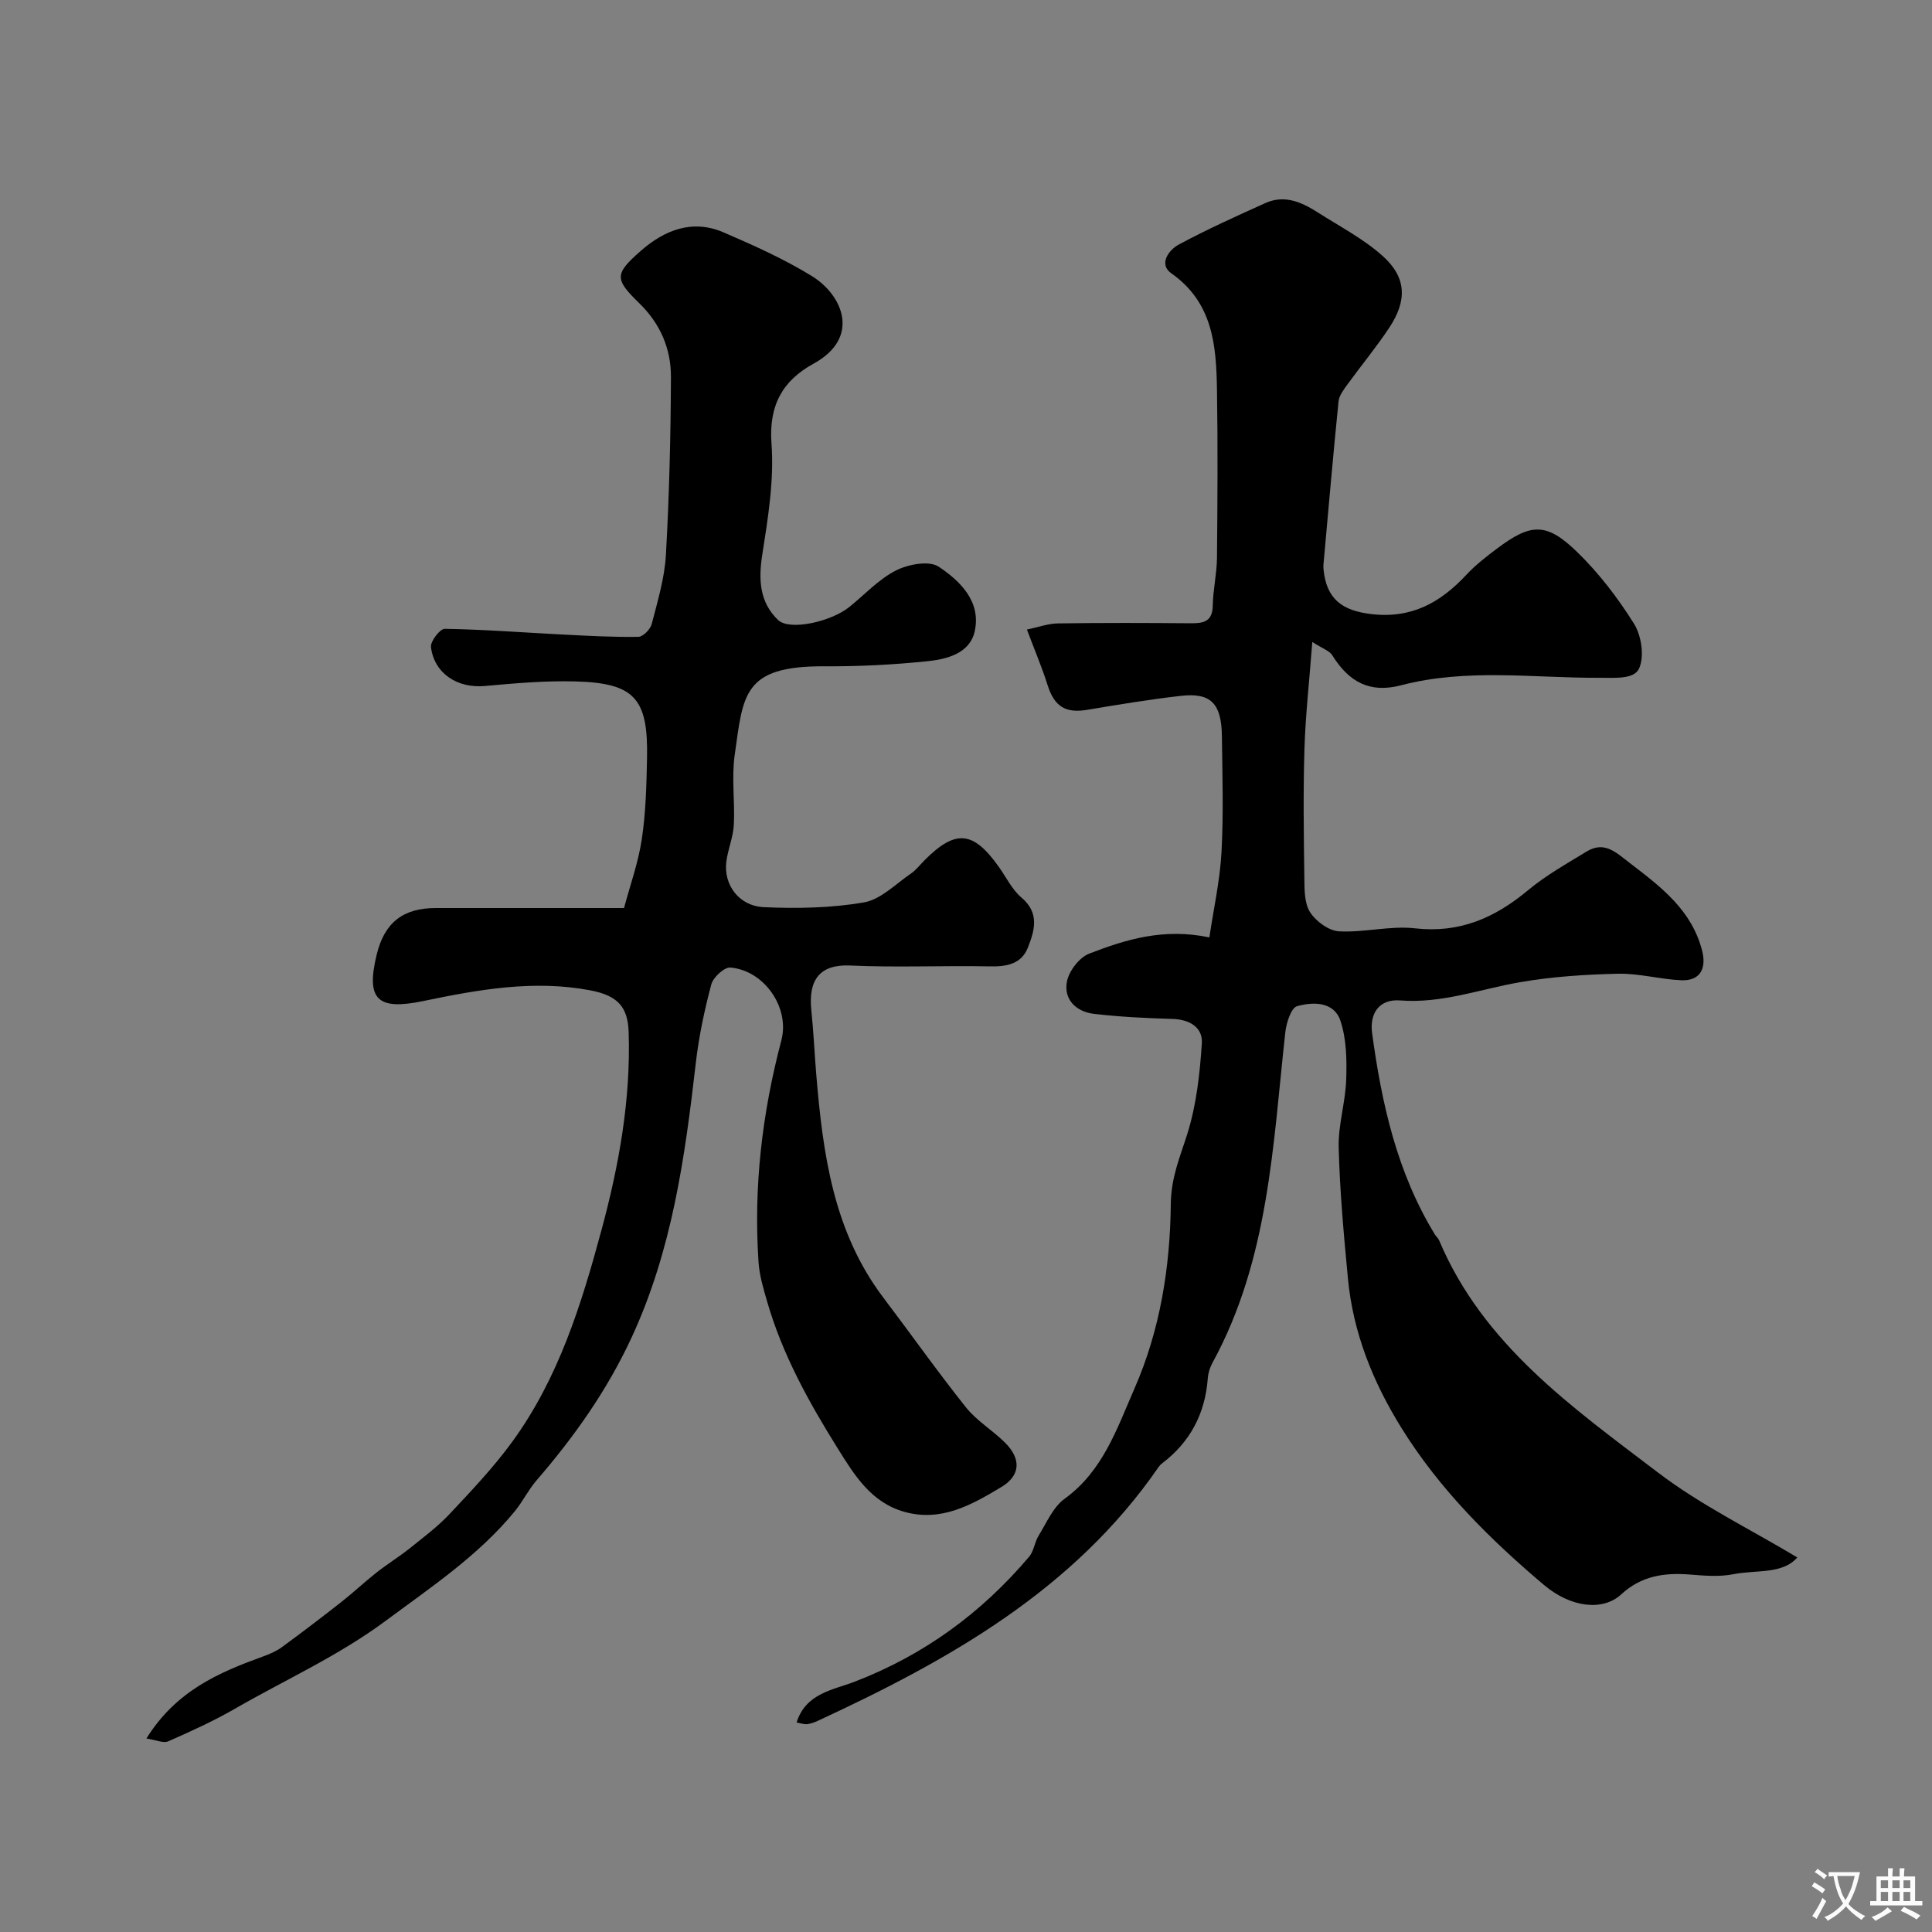
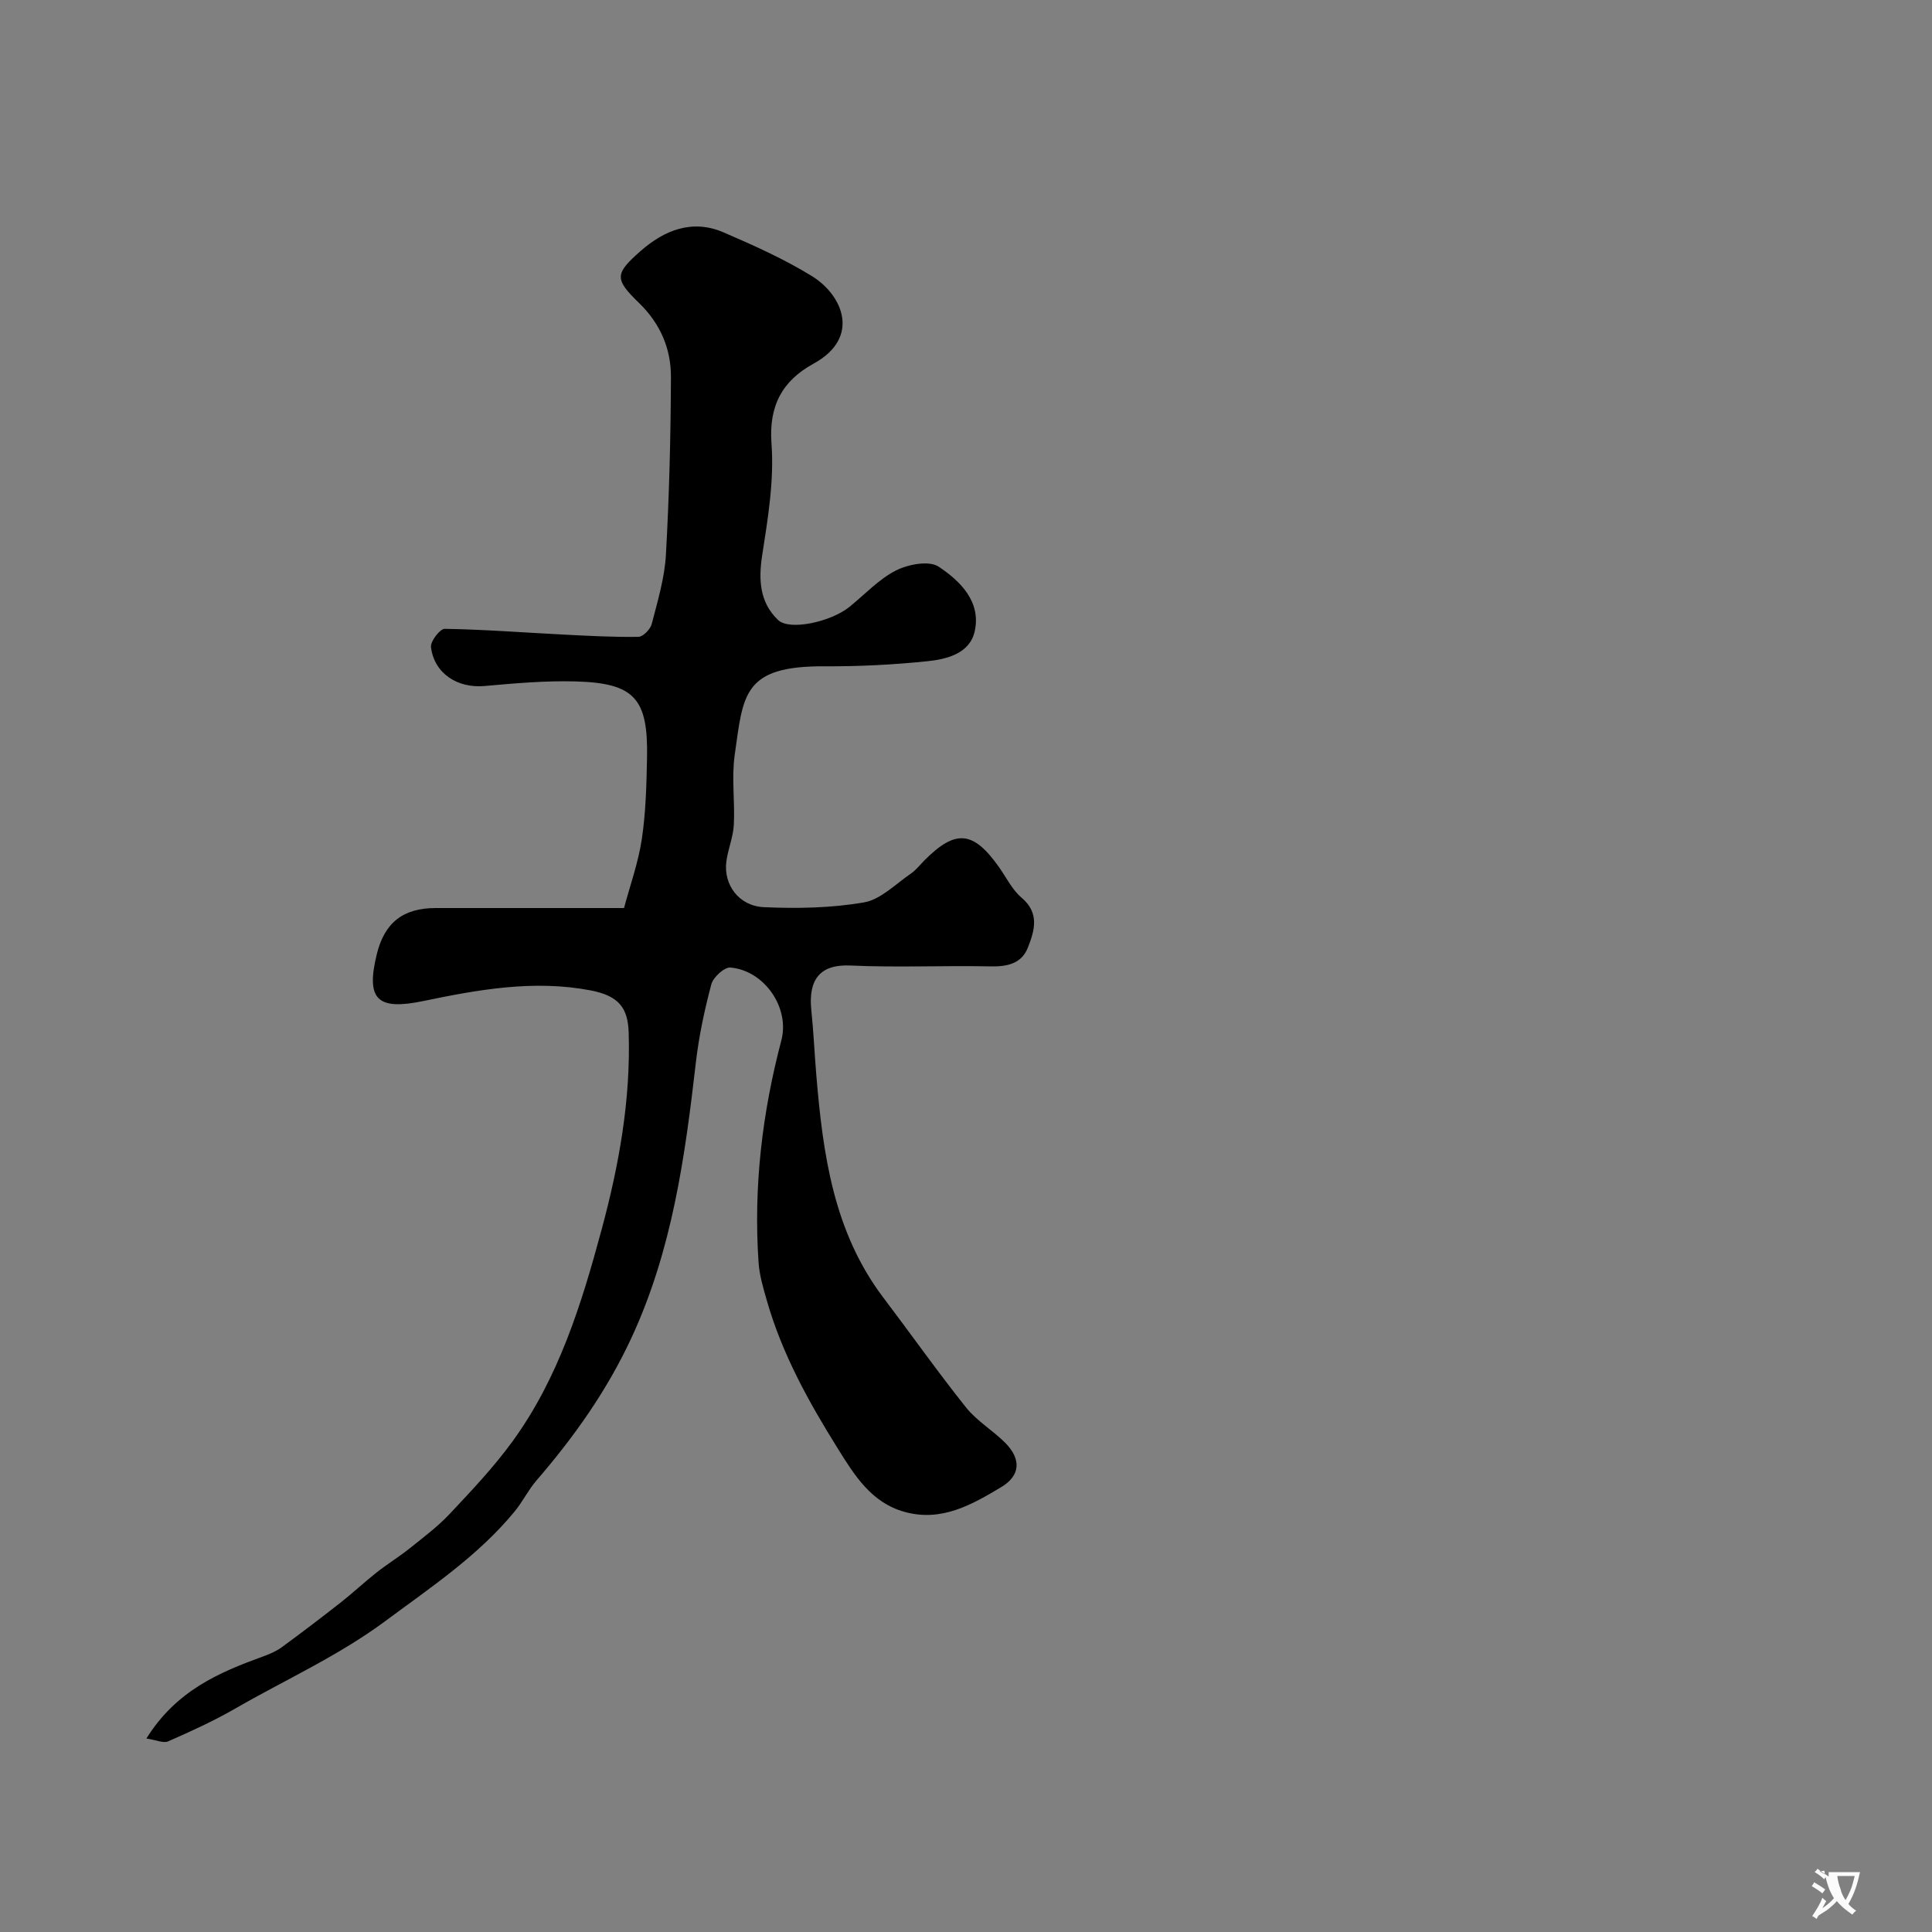
<svg xmlns="http://www.w3.org/2000/svg" enable-background="new 0 0 400 400" viewBox="0 0 400 400">
  <rect x="0" y="0" width="400" height="400" fill="#808080" stroke="none" />
-   <path d="m164.93 356.63c1.87-6.06 7.55-6.74 11.93-8.42 14.39-5.52 26.33-14.24 36.21-25.91.99-1.17 1.13-3.02 1.97-4.37 1.64-2.65 2.98-5.89 5.37-7.62 7.96-5.76 10.86-14.59 14.48-22.85 5.3-12.07 7.38-25.17 7.51-38.12.06-5.65 1.92-9.79 3.44-14.64 1.87-5.98 2.58-12.42 2.99-18.71.21-3.28-2.55-4.93-6.07-5.03-5.42-.16-10.86-.42-16.25-1.05-3.68-.43-6.34-2.96-5.61-6.7.43-2.2 2.58-5 4.63-5.78 7.56-2.92 15.36-5.34 24.86-3.35.87-5.91 2.19-11.77 2.51-17.68.43-7.97.18-15.99.08-23.99-.08-6.78-2.31-9.05-8.5-8.34-6.49.74-12.94 1.81-19.38 2.89-4.52.76-6.82-.7-8.22-5.15-1.12-3.56-2.59-7.01-4.27-11.47 2.3-.47 4.36-1.24 6.43-1.27 9.16-.14 18.33-.11 27.49-.03 2.65.02 4.51-.33 4.56-3.67.05-3.26.83-6.51.87-9.77.11-11.66.19-23.33 0-34.99-.15-9.09-.84-17.98-9.45-24.02-2.69-1.89-.53-4.84 1.53-5.95 5.83-3.14 11.88-5.86 17.92-8.59 4-1.81 7.58-.18 10.92 1.96 4.53 2.89 9.41 5.43 13.37 8.97 4.96 4.43 5.13 9.22 1.38 14.87-2.7 4.07-5.84 7.86-8.71 11.82-.75 1.04-1.67 2.23-1.79 3.43-1.13 11.25-2.11 22.51-3.12 33.76-.03.33-.03.67.01 1 .6 6.2 3.88 8.59 9.98 9.29 8.3.95 14.26-2.43 19.59-8.14 1.89-2.03 4.13-3.77 6.36-5.44 6.95-5.23 10.2-5.45 16.44.58 4.56 4.4 8.53 9.58 11.9 14.96 1.55 2.47 2.2 6.78 1.07 9.28-1.03 2.29-4.93 1.93-8.2 1.94-13.69.06-27.49-2.01-41.09 1.55-6.4 1.68-10.75-.6-14.24-6.22-.57-.92-1.95-1.34-4.13-2.75-.63 8.22-1.42 15.22-1.63 22.23-.27 8.85-.14 17.73-.02 26.59.03 2.42-.01 5.26 1.19 7.14 1.21 1.88 3.86 3.83 5.98 3.95 5.22.29 10.58-1.2 15.74-.62 9.24 1.05 16.52-2.16 23.38-7.87 3.71-3.09 8-5.5 12.15-8.03 3.72-2.27 6.13.23 8.97 2.4 6.42 4.92 12.78 9.7 14.94 18.1.98 3.81-.48 6.31-4.3 6.15-4.39-.19-8.77-1.45-13.13-1.35-6.82.16-13.7.6-20.41 1.78-8.2 1.43-16.08 4.42-24.67 3.75-4.35-.34-6.36 2.69-5.81 6.77 1.98 14.61 5.17 28.89 13 41.69.26.42.68.76.87 1.2 9.13 21.66 27.65 34.63 45.34 48.1 8.89 6.77 19.15 11.75 28.82 17.56-3.04 3.54-8.53 2.53-13.28 3.48-2.89.57-5.99.3-8.97.06-5.29-.42-10.07.28-14.18 4.09-3.84 3.55-10.47 2.76-16.04-1.95-11.25-9.51-21.61-19.82-29.45-32.43-5.94-9.55-10.06-19.78-11.12-31.04-.85-9.01-1.68-18.04-1.91-27.07-.12-4.69 1.41-9.4 1.56-14.13.13-4.05.06-8.36-1.2-12.13-1.32-3.97-5.66-3.95-8.97-3.01-1.25.35-2.22 3.45-2.44 5.4-2.57 23.35-3.4 47.06-15.07 68.41-.53.97-.9 2.13-.98 3.23-.54 7.3-3.63 13.19-9.48 17.63-.26.2-.5.45-.69.72-17.57 25.49-43.35 39.96-70.53 52.55-.73.34-1.51.62-2.29.72-.64.04-1.28-.21-2.14-.35z" fill="#000001" />
  <path d="m30.31 359.94c6.17-9.91 15-13.66 24.13-16.98 1.36-.49 2.75-1.08 3.9-1.92 4.14-3.03 8.22-6.14 12.26-9.31 2.51-1.97 4.84-4.17 7.35-6.15 2.21-1.74 4.62-3.22 6.82-4.97 2.88-2.31 5.87-4.54 8.38-7.22 4.5-4.79 9.06-9.61 12.92-14.91 9.57-13.13 14.33-28.48 18.48-43.88 3.59-13.29 6.05-26.84 5.61-40.83-.16-5.12-2.06-7.6-7.89-8.72-11.7-2.24-23.23-.17-34.61 2.2-9.48 1.97-11.97-.22-9.65-9.69 1.6-6.54 5.45-9.56 12.18-9.56h39.01c1.24-4.67 2.95-9.39 3.68-14.26.83-5.54.97-11.21 1.08-16.83.25-12.32-2.6-15.5-14.84-15.83-6.25-.17-12.54.39-18.78.95-5.6.5-10.43-2.56-11.11-8.05-.15-1.19 1.87-3.81 2.85-3.79 8.25.14 16.48.78 24.72 1.2 5.12.26 10.25.54 15.38.46.96-.02 2.47-1.56 2.75-2.65 1.22-4.72 2.67-9.51 2.94-14.33.69-12.25.99-24.53 1.04-36.79.03-5.86-2.19-11.06-6.57-15.32-5.13-4.98-5.11-6.04.29-10.79 4.93-4.33 10.7-6.65 17.17-3.86 6.24 2.69 12.52 5.5 18.29 9.05 6.34 3.89 10.22 12.72.35 18.13-6.41 3.52-9.3 8.62-8.71 16.57.56 7.6-.73 15.43-1.92 23.05-.81 5.18-.51 9.85 3.29 13.46 2.4 2.28 10.95.35 14.74-2.7 3.19-2.57 6.07-5.73 9.64-7.55 2.53-1.29 6.87-2.11 8.85-.8 4.47 2.96 8.87 7.27 7.46 13.44-1.04 4.54-5.76 5.73-9.8 6.14-7.06.73-14.19 1.09-21.29 1.05-16.95-.09-16.81 5.88-18.59 18.37-.67 4.74.07 9.66-.18 14.48-.14 2.55-1.22 5.03-1.55 7.59-.61 4.76 2.58 9.2 7.79 9.43 6.89.31 13.94.18 20.71-.99 3.48-.6 6.54-3.81 9.71-5.96 1.08-.74 1.91-1.85 2.85-2.79 6.44-6.44 10.08-6.08 15.43 1.5 1.5 2.13 2.7 4.64 4.63 6.27 3.79 3.2 2.69 6.82 1.32 10.32-1.31 3.36-4.29 3.98-7.77 3.91-9.66-.2-19.34.26-28.99-.18-6.27-.29-8.76 2.89-8.08 9.3.46 4.42.65 8.86 1.02 13.29 1.37 16.38 3.53 32.51 13.91 46.2 5.72 7.55 11.19 15.3 17.09 22.7 2.23 2.79 5.49 4.72 8.06 7.27 3.43 3.41 3.22 6.84-.75 9.22-6.12 3.67-12.4 7.26-20.03 5.14-6.92-1.92-10.4-7.63-13.85-13.16-6-9.61-11.48-19.5-14.63-30.48-.76-2.64-1.57-5.33-1.75-8.04-1.06-15.57.74-30.86 4.72-45.94 1.79-6.78-3.53-14.47-10.54-15.08-1.26-.11-3.57 2.01-3.96 3.48-1.42 5.33-2.58 10.79-3.21 16.27-2.24 19.48-4.9 38.75-13.31 56.88-5.09 10.98-11.89 20.54-19.69 29.58-1.69 1.96-2.85 4.38-4.5 6.39-7.55 9.18-17.25 15.63-26.72 22.66-9.84 7.3-20.73 12.16-31.12 18.15-4.47 2.58-9.2 4.73-13.93 6.81-.99.41-2.5-.31-4.48-.6z" fill="#000001" />
  <g fill="#fafbfa">
-     <path d="m377.9 391.2c-.2.3-.4.5-.6.8-.7-.6-1.4-1-2.2-1.5.2-.3.4-.5.5-.8.6.4 1.4.8 2.3 1.5zm-1.8 6.1c-.2-.2-.5-.4-.9-.6.4-.6.8-1.2 1.2-1.9s.7-1.3.9-1.9c.3.3.5.5.8.7-.7 1.3-1.4 2.6-2 3.7zm2.2-9c-.3.3-.5.5-.6.8-.6-.6-1.3-1.1-2-1.5.3-.3.5-.5.6-.7.6.5 1.3.9 2 1.4zm.3.2v-.9h2 4.5c-.3 1.3-.6 2.5-1 3.6s-.9 2.1-1.4 3c.4.5 1 1 1.6 1.4s1.2.8 1.9 1.1c-.3.2-.5.4-.8.8-.4-.3-1-.7-1.6-1.2s-1.2-1.1-1.6-1.6c-.5.6-1.1 1.1-1.7 1.6s-1.4.9-2.1 1.4c-.1-.3-.3-.5-.7-.8.6-.2 1.2-.5 1.9-1s1.4-1.1 2-1.8c-.5-.8-.9-1.6-1.2-2.5s-.6-2-.8-3.2c-.4.1-.7.1-1 .1zm2.5 2.7c.2 1 .7 1.7 1 2.2.3-.5.6-1.1 1-2s.6-1.9.9-3h-3.2-.4c.1.9.3 1.8.7 2.8z" />
-     <path d="m396.5 388.5v1.5 3.6h1.5v.9c-.4 0-1 0-1.7 0h-7.9c-.5 0-.9 0-1.2 0v-.9h1.3v-3.5c0-.7 0-1.2 0-1.6h2.4c0-.8 0-1.4 0-1.7h1c0 .3-.1.8-.1 1.7h1.5c0-.8 0-1.4 0-1.7h1c0 .3-.1.9-.1 1.7zm-8.2 9.2c-.2-.3-.5-.5-.8-.8.8-.3 1.4-.6 1.9-.9s1-.7 1.4-1.1c.3.3.6.5.9.8-1.6 1-2.8 1.6-3.4 2zm2.6-6.8v-1.6h-1.5v1.6zm0 2.7v-1.9h-1.5v1.9zm2.4-2.7v-1.6h-1.5v1.6zm0 2.7v-1.9h-1.5v1.9zm.2 2 .7-.8c.4.2.9.5 1.6.8s1.3.7 1.8 1c-.3.3-.5.5-.8.8-.4-.3-1.5-1-3.3-1.8zm2-4.7v-1.6h-1.4v1.6zm0 2.7v-1.9h-1.4v1.9z" />
+     <path d="m377.9 391.2c-.2.3-.4.5-.6.8-.7-.6-1.4-1-2.2-1.5.2-.3.4-.5.5-.8.6.4 1.4.8 2.3 1.5zm-1.8 6.1c-.2-.2-.5-.4-.9-.6.4-.6.8-1.2 1.2-1.9s.7-1.3.9-1.9c.3.3.5.5.8.7-.7 1.3-1.4 2.6-2 3.7zm2.2-9c-.3.3-.5.5-.6.8-.6-.6-1.3-1.1-2-1.5.3-.3.5-.5.6-.7.6.5 1.3.9 2 1.4zm.3.2v-.9h2 4.5c-.3 1.3-.6 2.5-1 3.6s-.9 2.1-1.4 3c.4.5 1 1 1.6 1.4c-.3.2-.5.4-.8.8-.4-.3-1-.7-1.6-1.2s-1.2-1.1-1.6-1.6c-.5.6-1.1 1.1-1.7 1.6s-1.4.9-2.1 1.4c-.1-.3-.3-.5-.7-.8.6-.2 1.2-.5 1.9-1s1.4-1.1 2-1.8c-.5-.8-.9-1.6-1.2-2.5s-.6-2-.8-3.2c-.4.1-.7.1-1 .1zm2.5 2.7c.2 1 .7 1.7 1 2.2.3-.5.6-1.1 1-2s.6-1.9.9-3h-3.2-.4c.1.9.3 1.8.7 2.8z" />
  </g>
</svg>